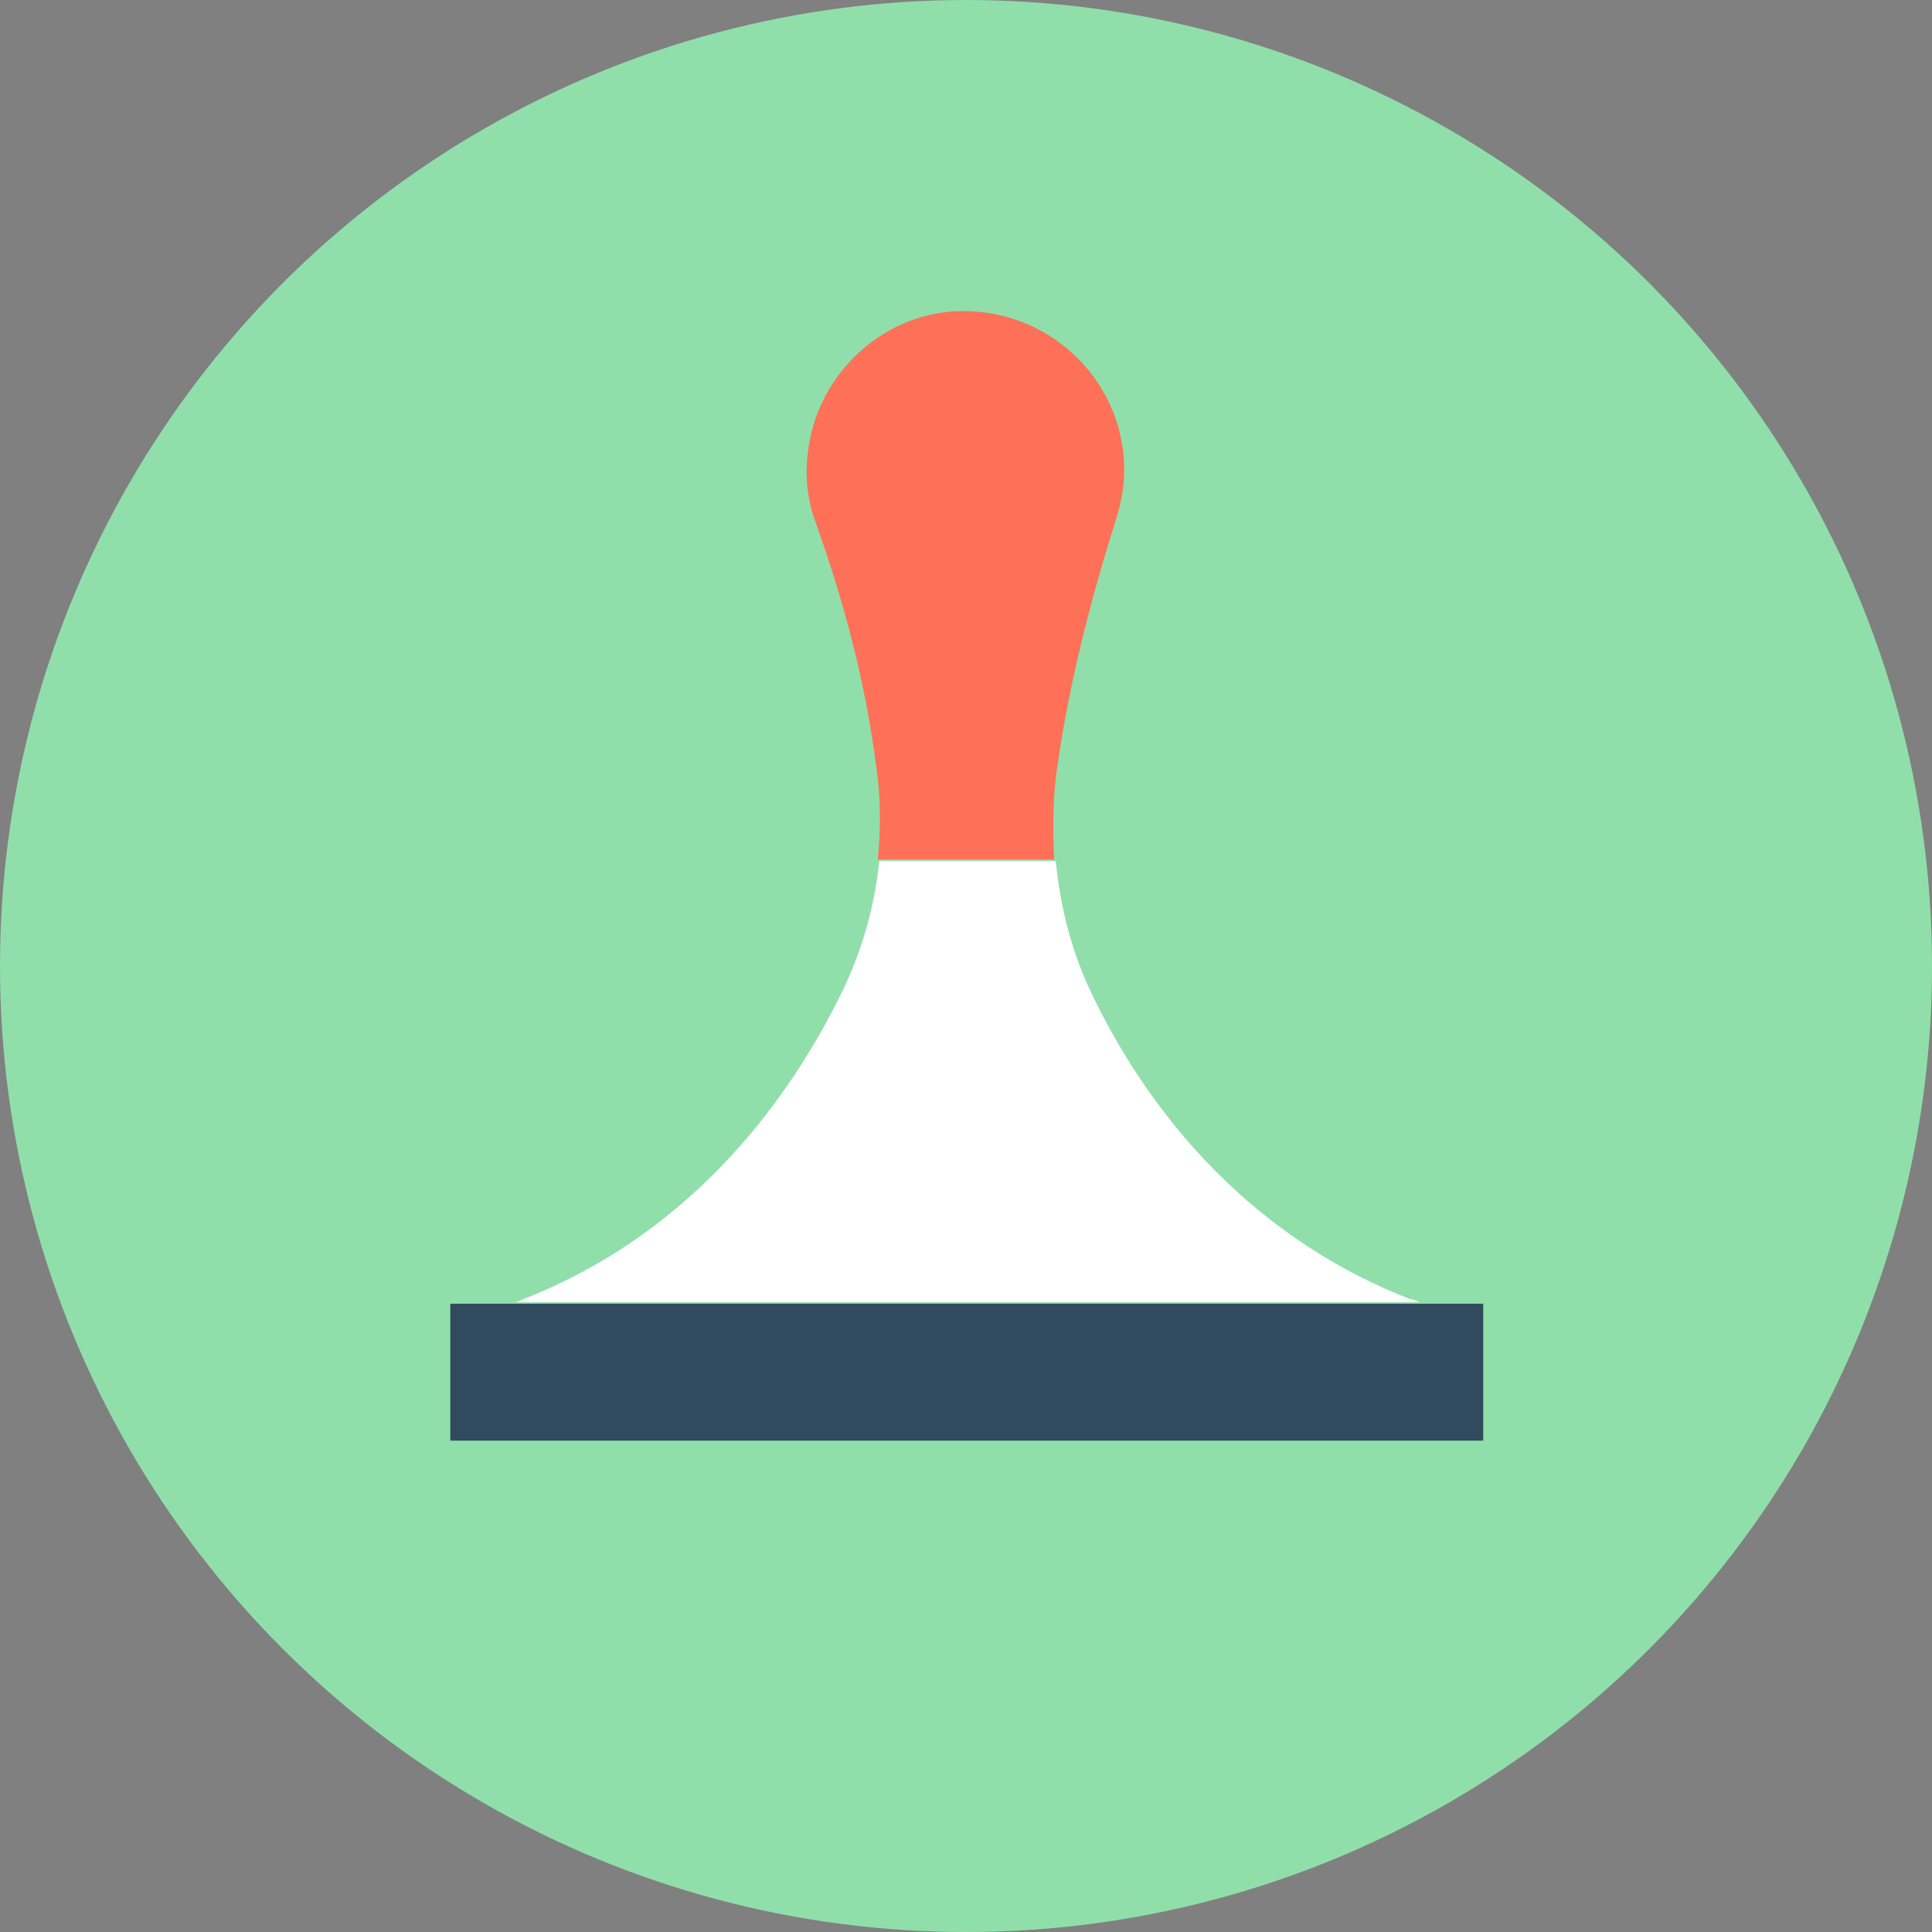
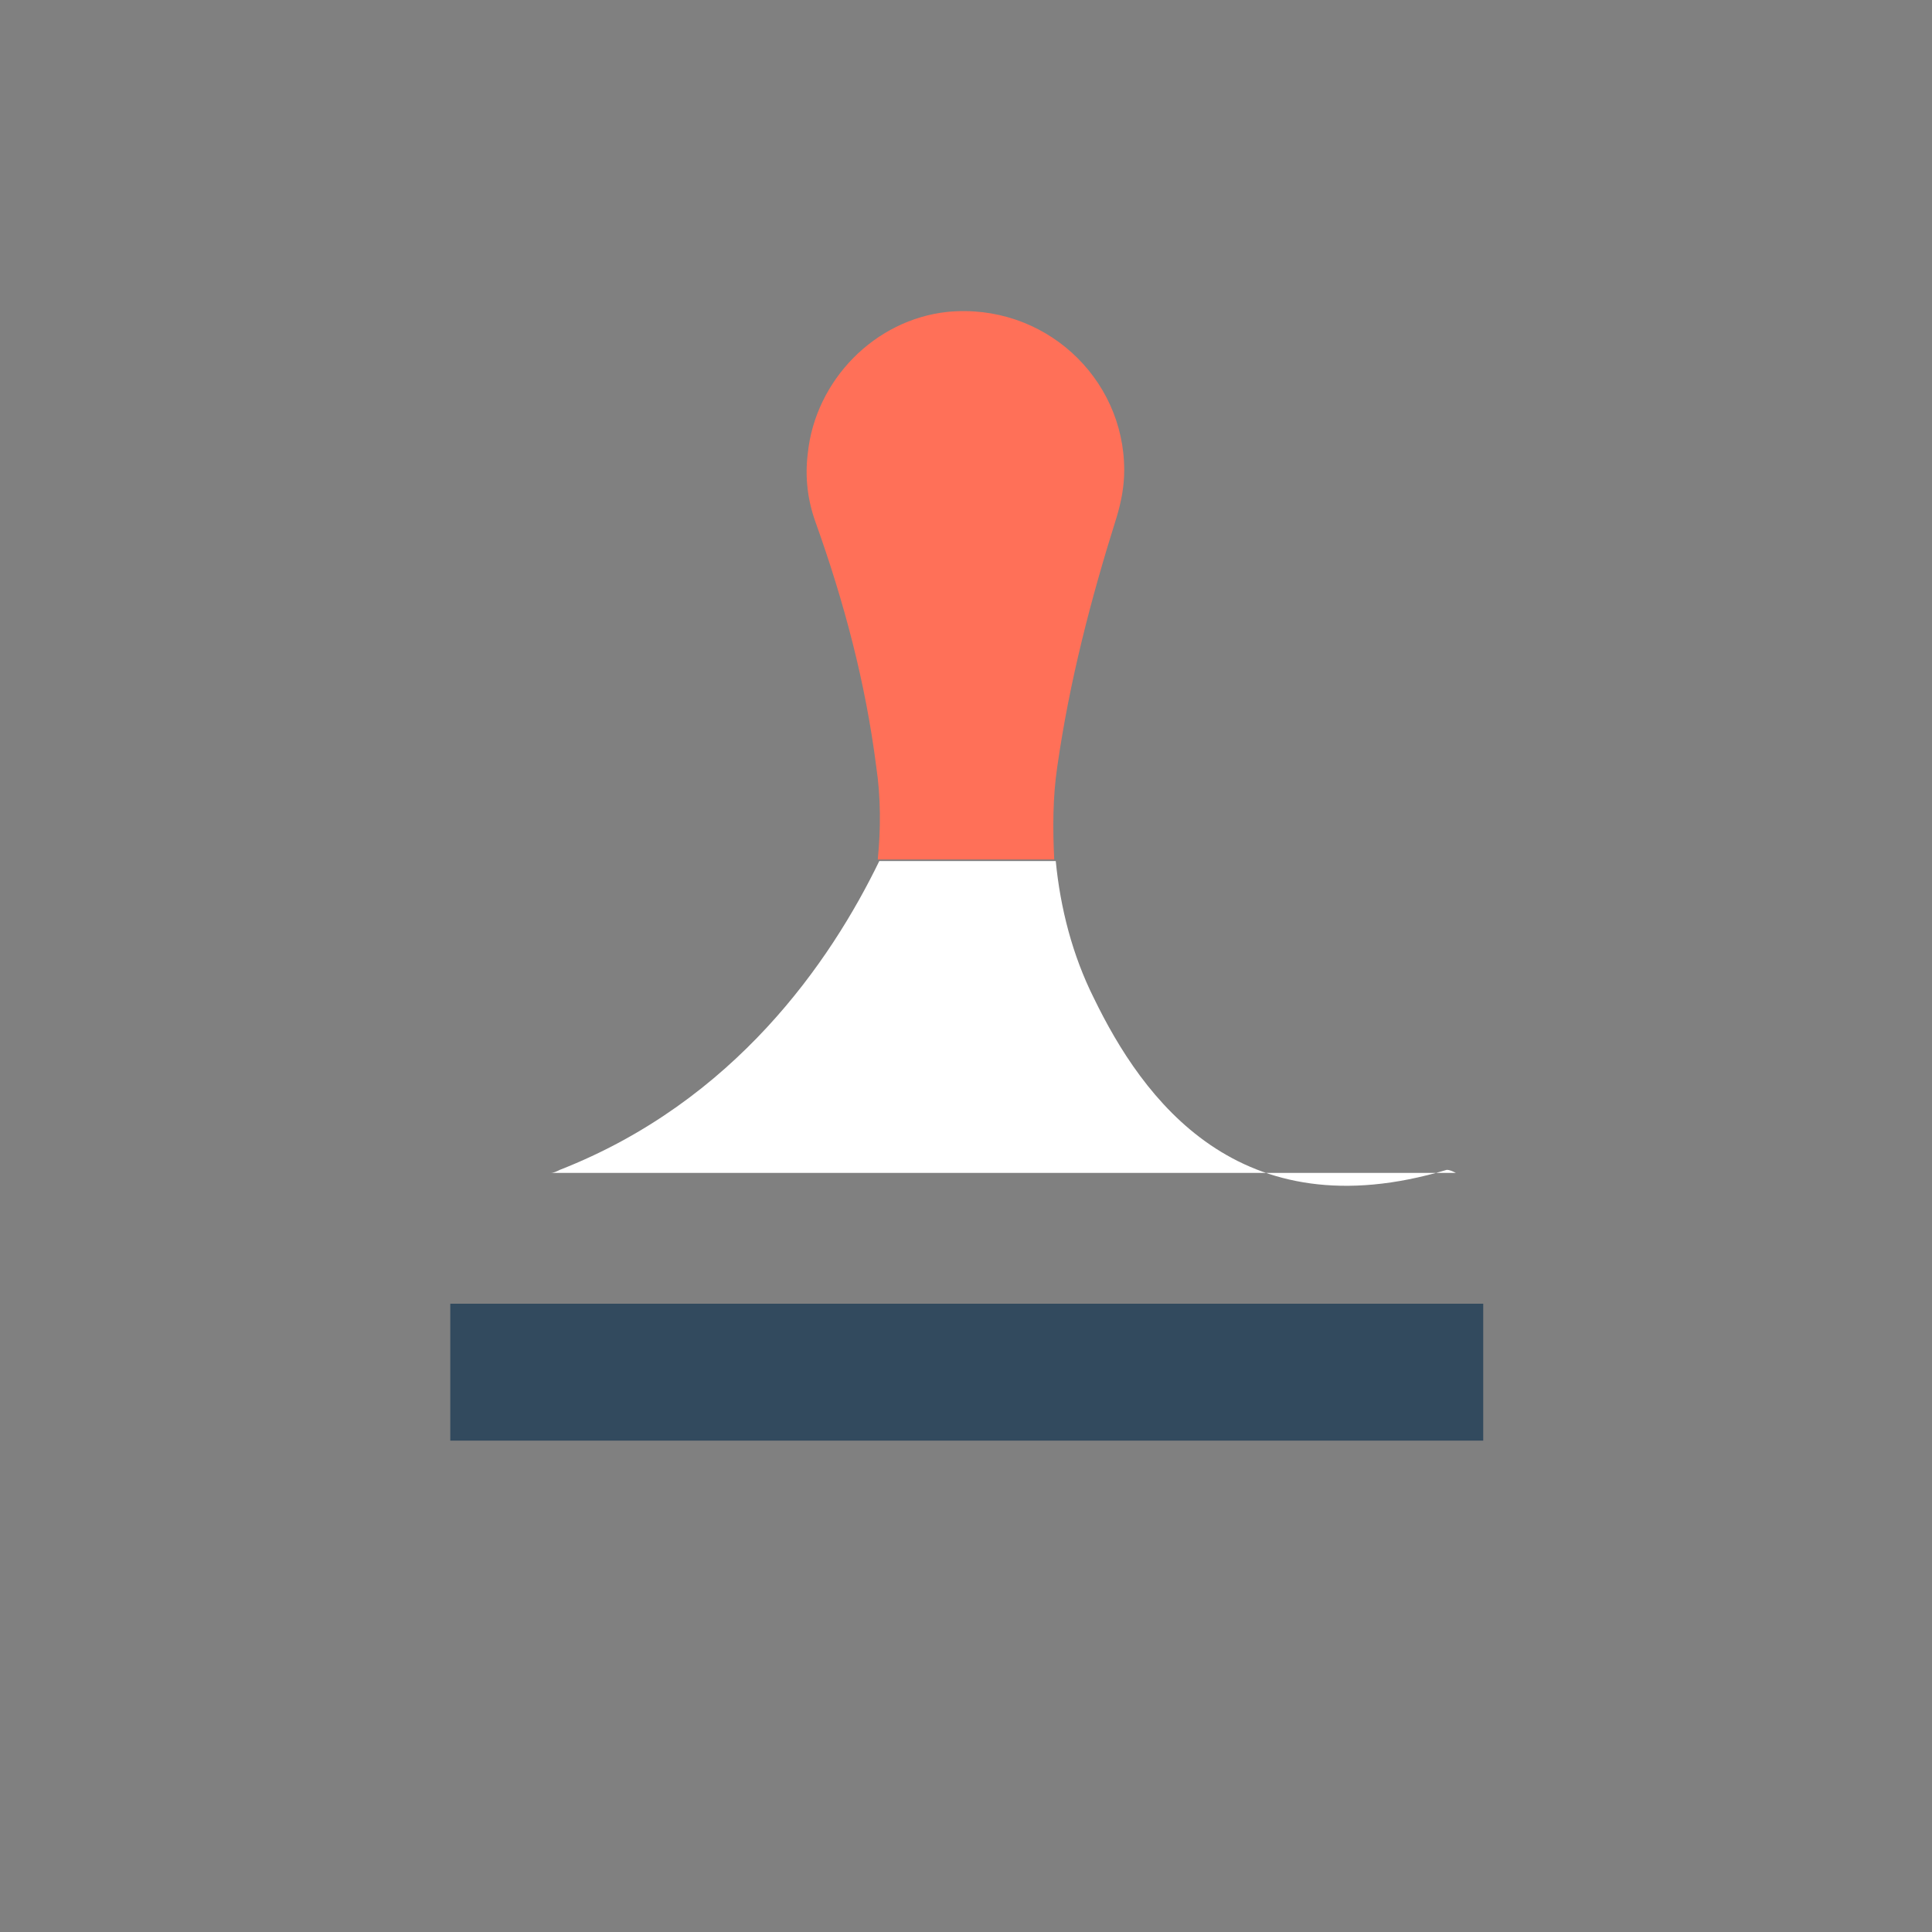
<svg xmlns="http://www.w3.org/2000/svg" version="1.1" id="Layer_1" x="0px" y="0px" viewBox="0 0 508 508" style="enable-background:new 0 0 508 508;" xml:space="preserve">
  <rect x="0" y="0" width="508" height="508" fill="#808080" stroke="none" />
-   <circle style="fill:#90DFAA;" cx="254" cy="254" r="254" />
  <rect x="118.4" y="342.8" style="fill:#324A5E;" width="271.6" height="36" />
  <path style="fill:#FF7058;" d="M278,201.6c3.2-22.4,8.8-44,15.6-65.6c1.2-4,2-8,2-12.4c0-24.4-21.2-44-46.4-41.6  c-19.2,2-34.8,18-36.8,37.2c-0.8,6.4,0,12.4,2,18c7.6,21.2,13.2,42.4,16,64.4c1.2,8,1.2,16.4,0.4,24.4h46.4  C276.8,218,276.8,209.6,278,201.6z" />
-   <path style="fill:#FFFFFF;" d="M287.6,262.4c-5.6-11.2-8.8-23.6-10-36h-46.4c-1.2,11.6-4.4,23.2-9.6,34c-12.8,26.4-38,63.2-84,81.2  c-0.8,0.4-1.6,0.8-2.4,0.8h238c-0.8-0.4-1.6-0.8-2.4-0.8C325.6,324,300.4,288.8,287.6,262.4z" />
+   <path style="fill:#FFFFFF;" d="M287.6,262.4c-5.6-11.2-8.8-23.6-10-36h-46.4c-12.8,26.4-38,63.2-84,81.2  c-0.8,0.4-1.6,0.8-2.4,0.8h238c-0.8-0.4-1.6-0.8-2.4-0.8C325.6,324,300.4,288.8,287.6,262.4z" />
  <g>
</g>
  <g>
</g>
  <g>
</g>
  <g>
</g>
  <g>
</g>
  <g>
</g>
  <g>
</g>
  <g>
</g>
  <g>
</g>
  <g>
</g>
  <g>
</g>
  <g>
</g>
  <g>
</g>
  <g>
</g>
  <g>
</g>
</svg>